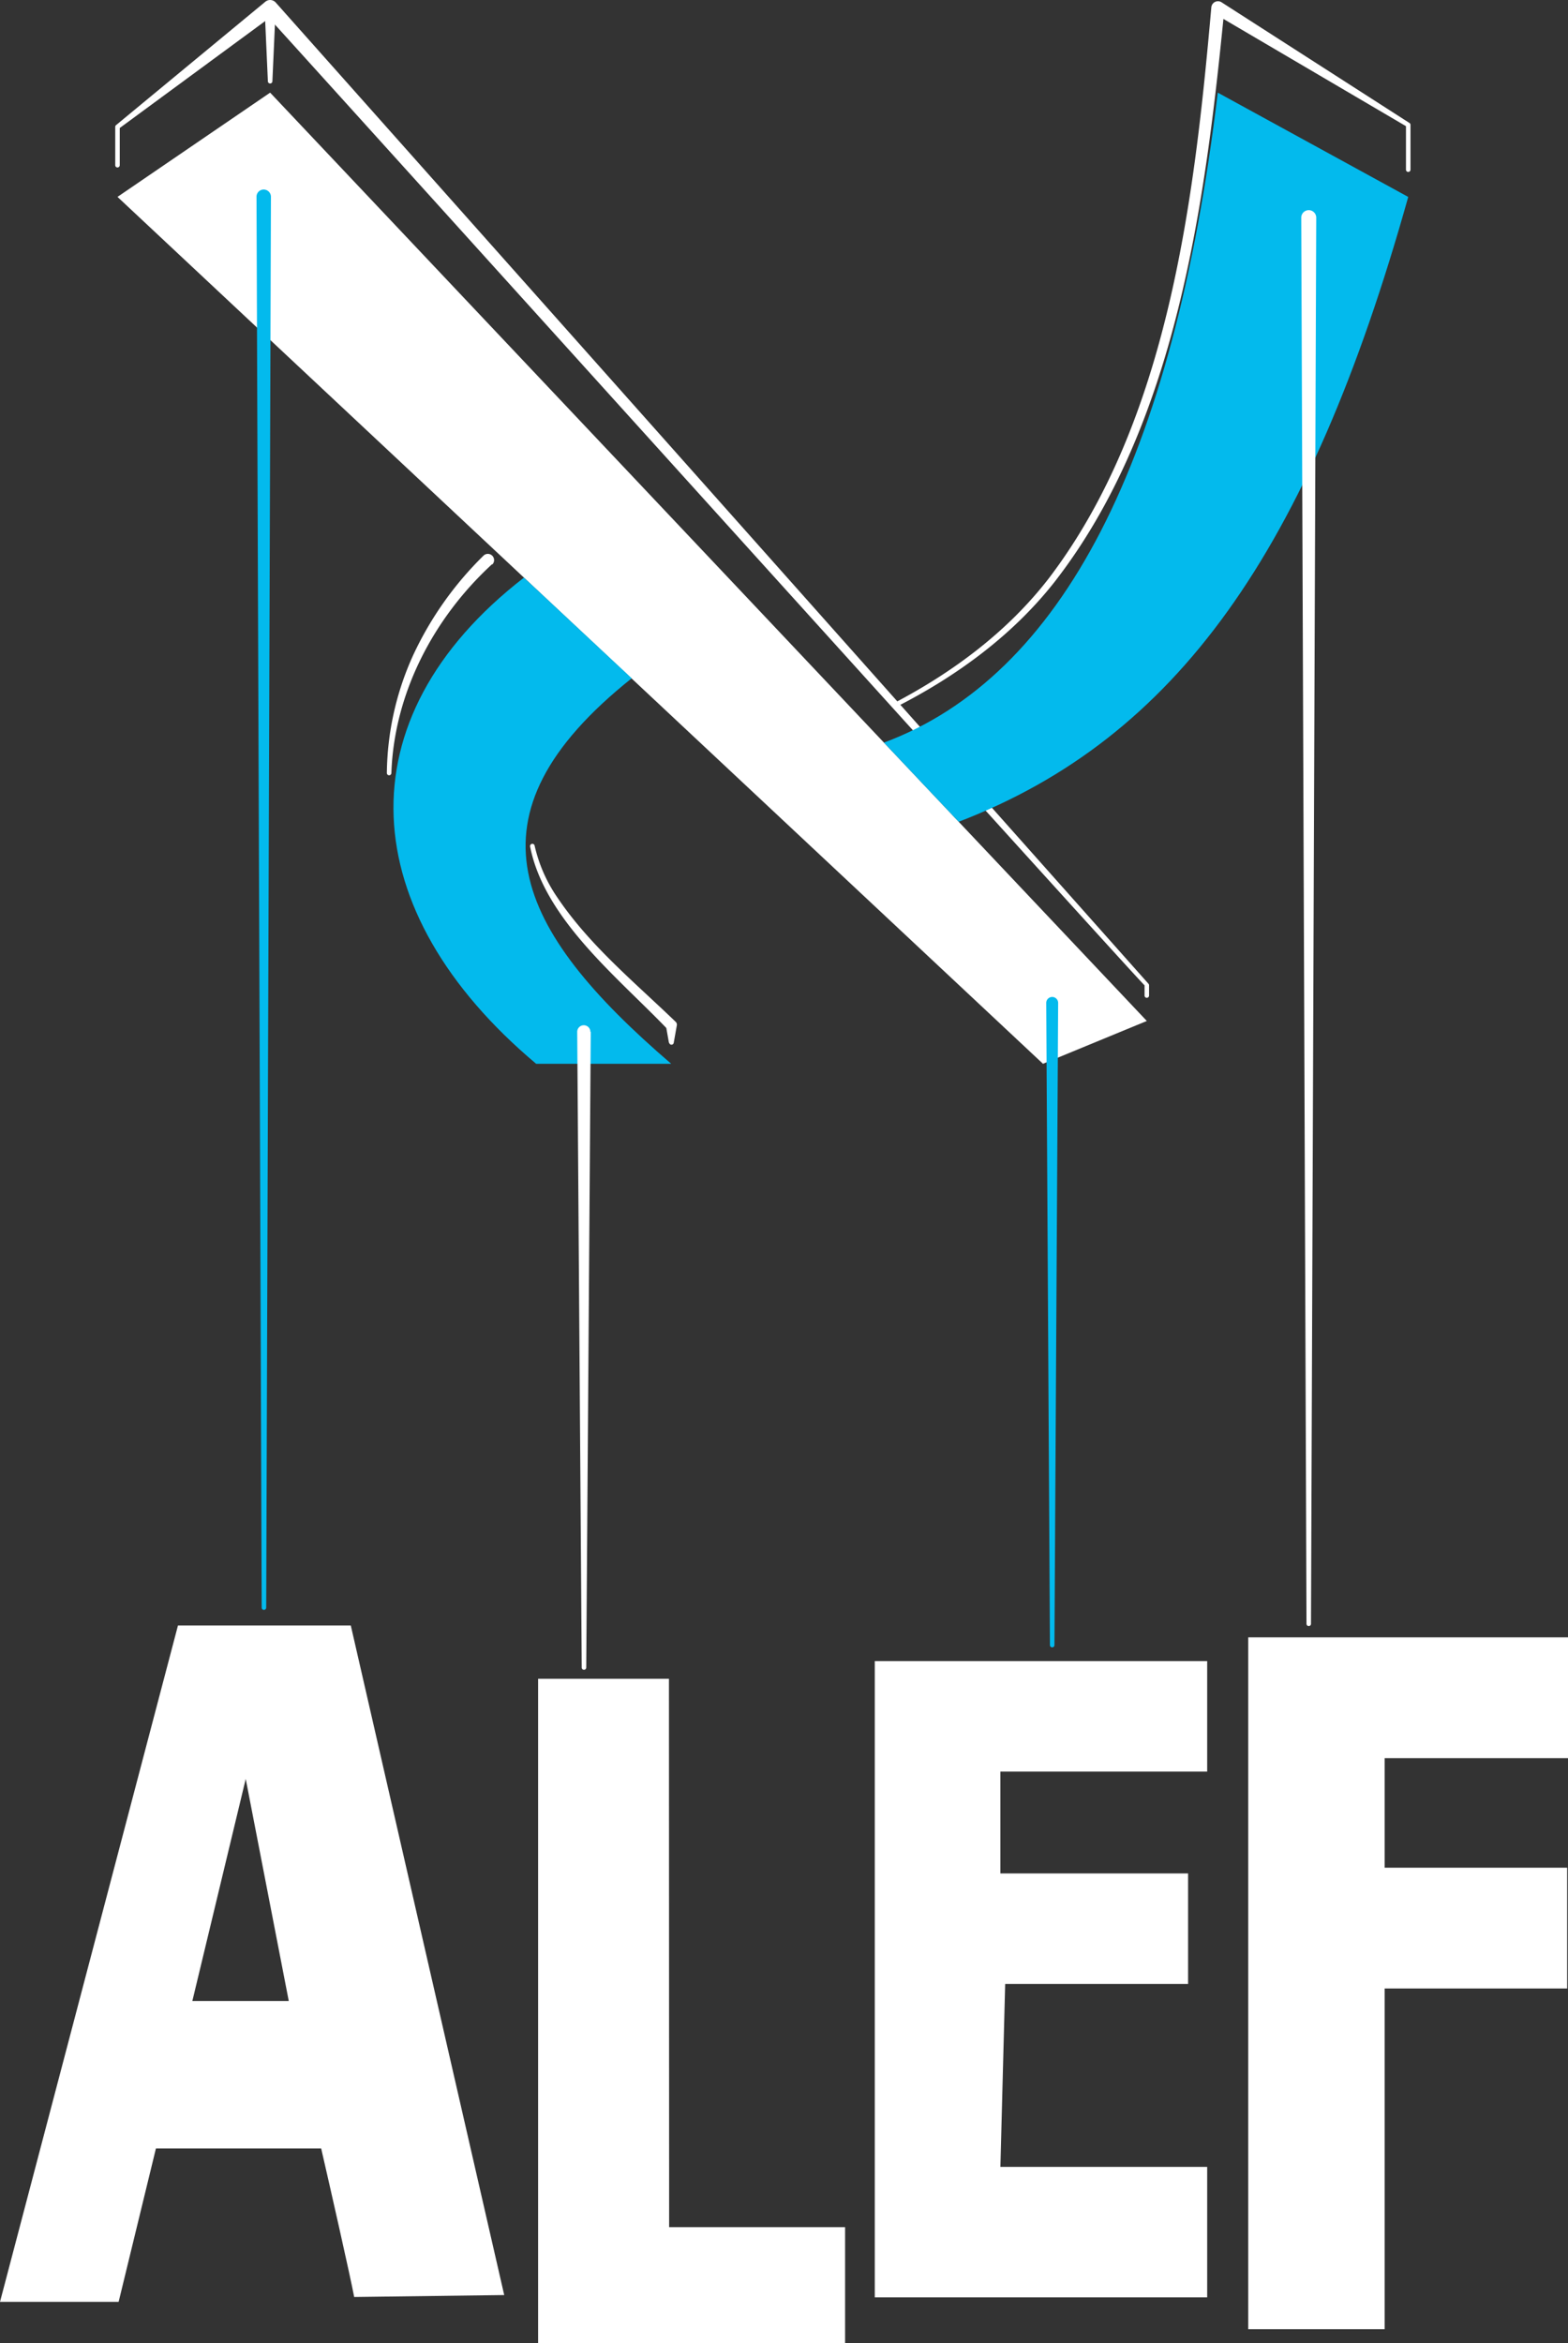
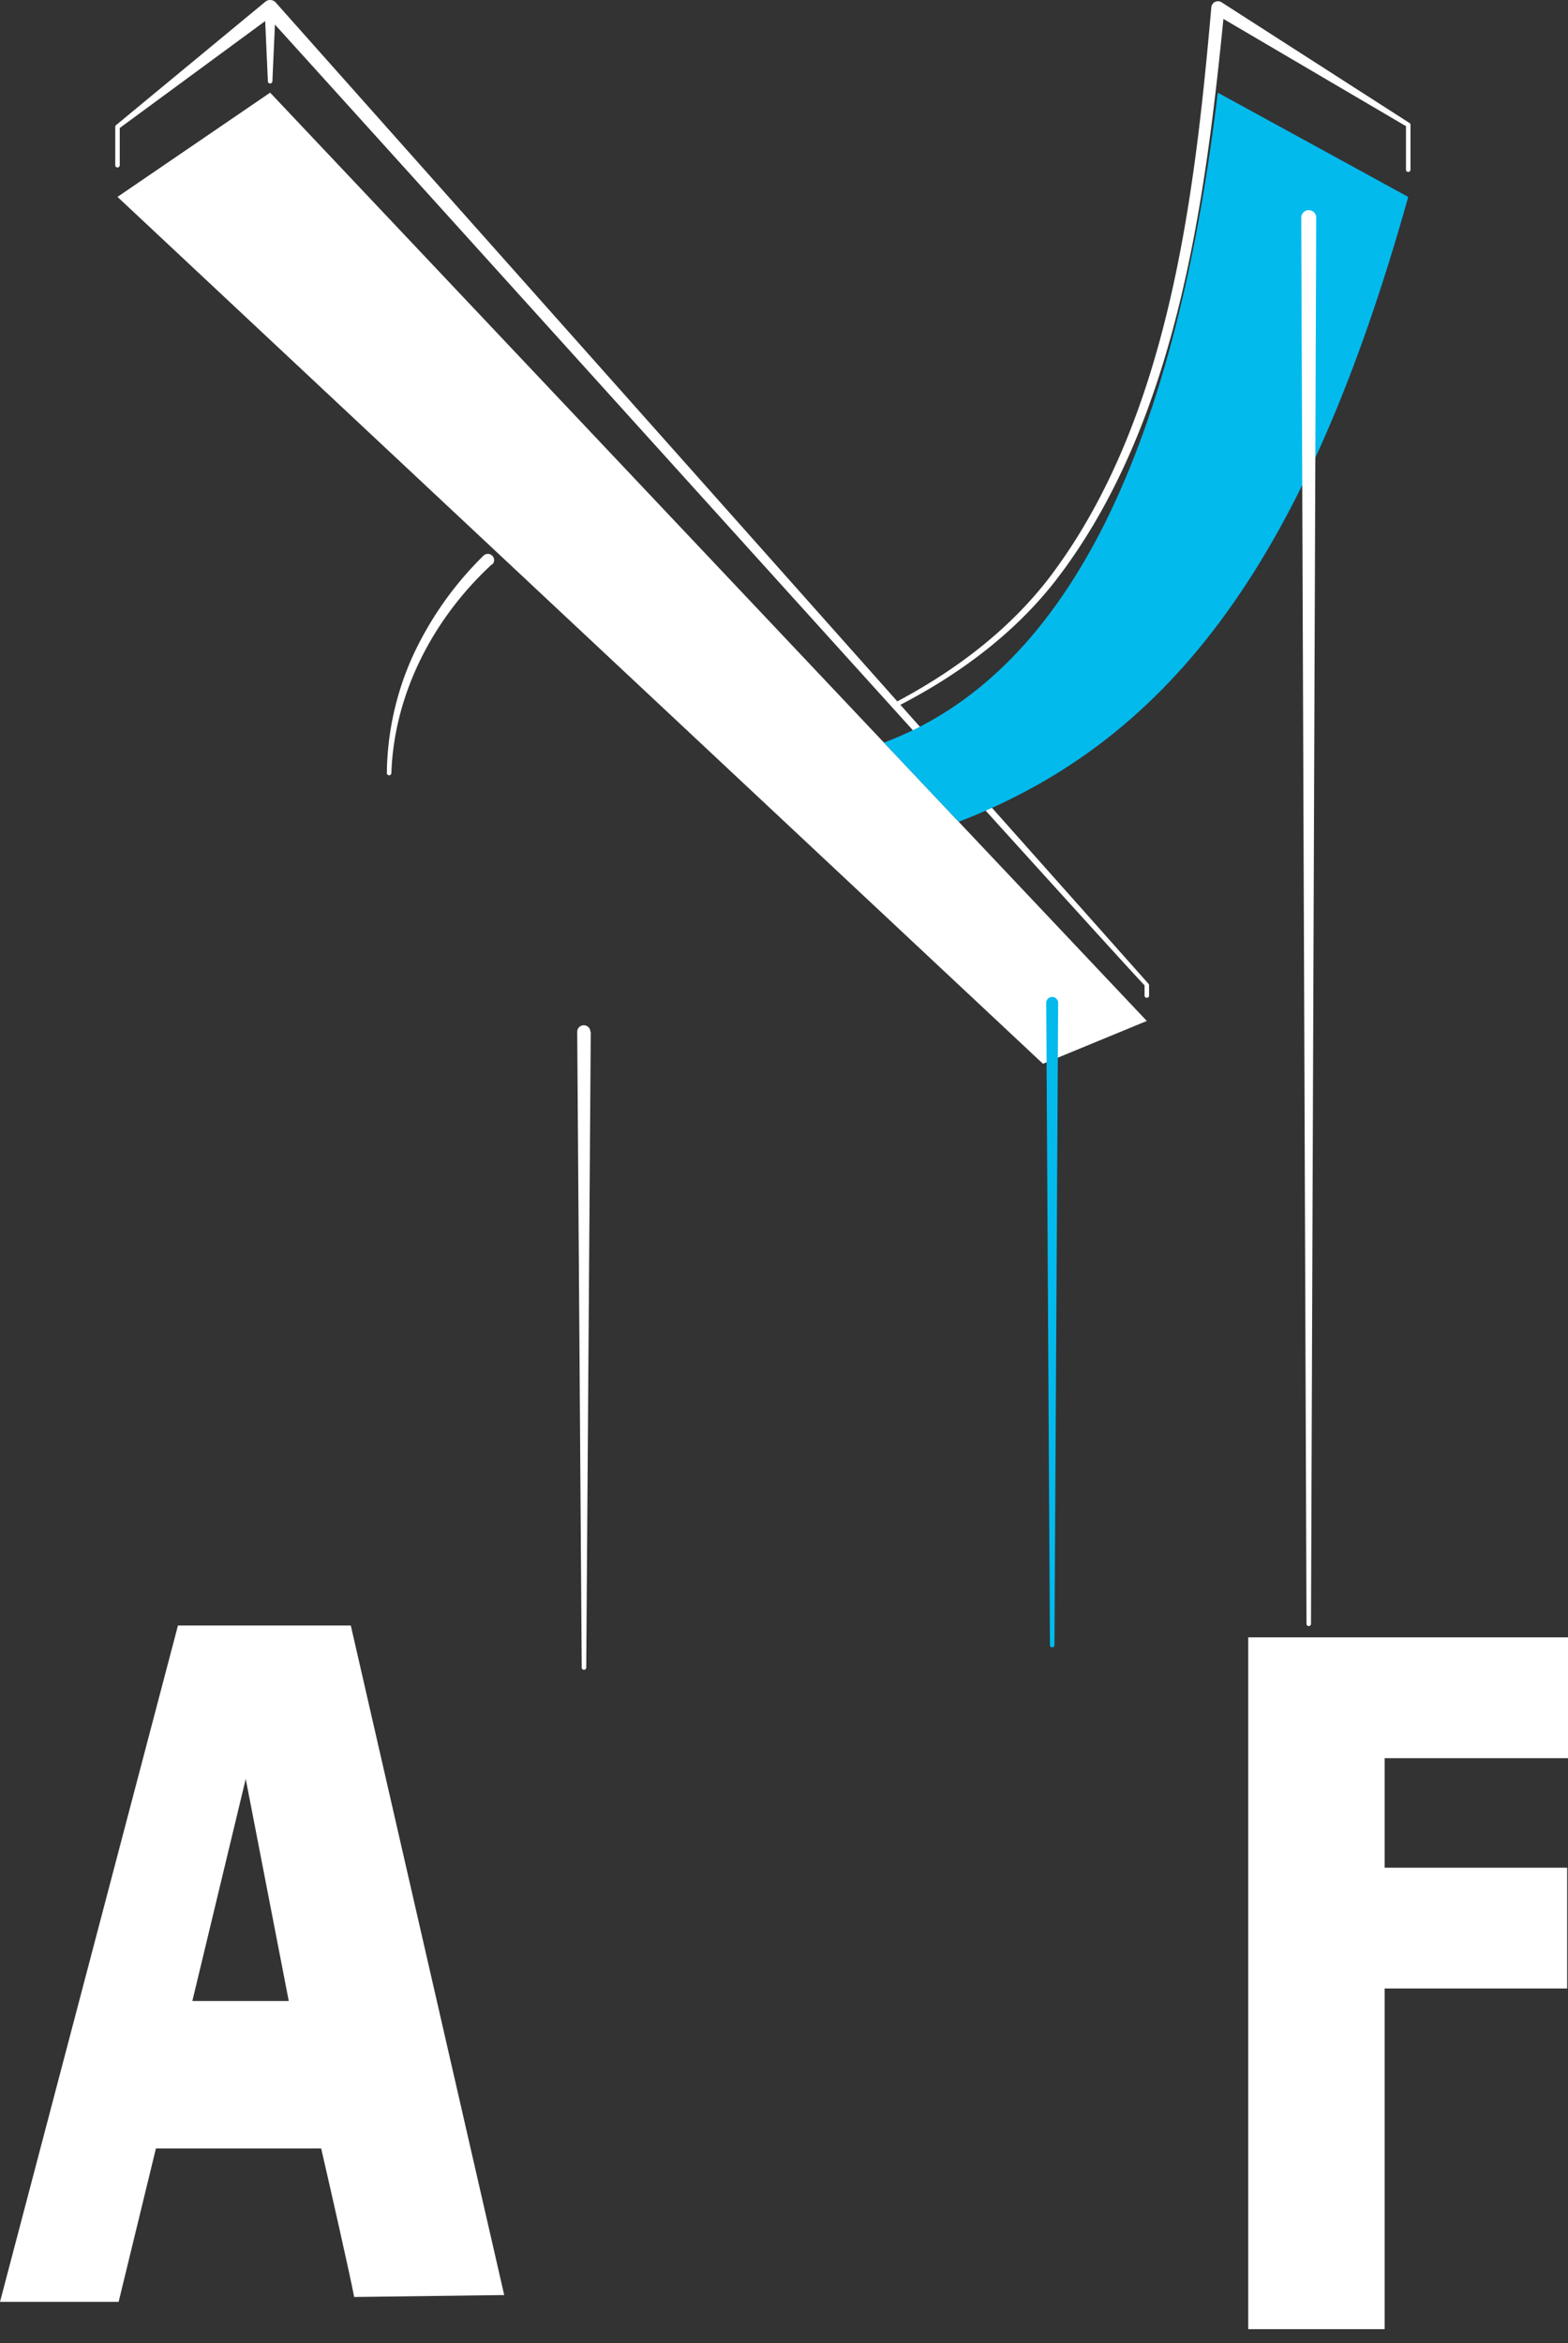
<svg xmlns="http://www.w3.org/2000/svg" viewBox="0 0 347.52 519.24">
  <rect x="0" y="0" width="347.52" height="519.24" fill="#333333" stroke="none" />
  <g id="Слой_2" data-name="Слой 2">
    <g id="Слой_1-2" data-name="Слой 1">
      <path d="M109.08,125C96.14,136.9,87.36,153.55,86.74,171.3a.5.5,0,0,1-1,0,64.56,64.56,0,0,1,5.86-26.18,75.51,75.51,0,0,1,15.57-22,1.38,1.38,0,0,1,1.91,2Z" style="fill:#fff" />
-       <path d="M148.26,231.09l-.69-3.89.35.85c-10.91-11.41-27.26-24.33-30.43-40.47a.5.5,0,0,1,1-.18,33.12,33.12,0,0,0,5,11.42c7.13,10.62,17.1,18.78,26.28,27.63a.85.85,0,0,1,.24.75l-.69,3.89a.51.51,0,0,1-1,0Z" style="fill:#fff" />
      <polygon points="26.04 43.63 59.87 20.53 254.17 226.24 231.16 235.73 26.04 43.63" style="fill:#fff" />
      <path d="M198.21,155.77c13.11-6.88,25.18-15.88,34.26-27.64,26.49-34.79,32.25-84,36-126.51A1.48,1.48,0,0,1,270.68.47l41.7,26.78a.49.49,0,0,1,.23.42V37.6a.5.5,0,0,1-.5.5.5.5,0,0,1-.5-.5V27.67l.24.43L269.12,3l2.26-1.15c-4.2,42.8-10.59,92.38-37.74,127.21-9.3,11.78-21.67,20.81-35,27.59a.5.5,0,0,1-.68-.21.51.51,0,0,1,.21-.67Z" style="fill:#fff" />
      <path d="M25.54,36.61V28.12a.5.5,0,0,1,.19-.4L58.81.38a1.67,1.67,0,0,1,2.33.21L254.54,218a.51.51,0,0,1,.13.33v2.28a.5.5,0,0,1-.5.5.5.5,0,0,1-.5-.5v-2.28C254.71,220,58.32,2.42,58.59,2.88l2.33.21L26.34,28.51l.2-.39v8.49a.51.51,0,0,1-.5.5.5.5,0,0,1-.5-.5Z" style="fill:#fff" />
      <path d="M269.9,20.53l42.21,23.11c-22.05,78.63-51.44,119.94-99.63,138.46l-16.57-17.54C235.27,149.88,260.09,102.23,269.9,20.53Z" style="fill:#03baed" />
-       <path d="M140,150.31,116.12,128c-40.48,31.37-37.43,74,2.71,107.73h29.93C114.13,206,101.76,180.8,140,150.31Z" style="fill:#03baed" />
      <path d="M61.1,1.73,60.37,18a.5.5,0,0,1-1,0l-.73-16.3a1.23,1.23,0,1,1,2.46,0Z" style="fill:#fff" />
-       <path d="M60.05,43.64,59,356.25a.51.51,0,0,1-.51.5.49.49,0,0,1-.49-.5L56.85,43.64A1.59,1.59,0,0,1,58.44,42a1.61,1.61,0,0,1,1.61,1.61Z" style="fill:#03baed" />
      <path d="M130.93,228.65l-1,140.88a.5.5,0,0,1-.5.49.49.49,0,0,1-.5-.49l-1-140.88a1.46,1.46,0,0,1,2.92,0Z" style="fill:#fff" />
      <path d="M234.52,222.24l-.82,142.3a.5.5,0,0,1-1,0l-.82-142.3a1.32,1.32,0,0,1,2.64,0Z" style="fill:#03baed" />
      <path d="M291.72,48.23l-1.16,311.6a.5.5,0,0,1-.5.5.5.5,0,0,1-.5-.5L288.4,48.23a1.66,1.66,0,1,1,3.32,0Z" style="fill:#fff" />
      <path d="M71.18,476.08H34.56l-8.27,34H0L39.44,360.21H77.75l34,148.36L78.5,509C77.56,504.07,73.05,484.16,71.18,476.08ZM64,443.41,54.46,394.2,42.63,443.41Z" style="fill:#fff" />
-       <path d="M148.3,493.52h39v25.72H119.26V372h29Z" style="fill:#fff" />
-       <path d="M221.72,392.58v22.56h41.6v24.5H222.78l-1.06,40.53h45.83v28.91H193.88v-141h73.67v24.5Z" style="fill:#fff" />
      <path d="M306.88,389.6v24.27h40.45v26.77H306.88v75.49H276.65V362.83h70.87V389.6Z" style="fill:#fff" />
    </g>
  </g>
</svg>